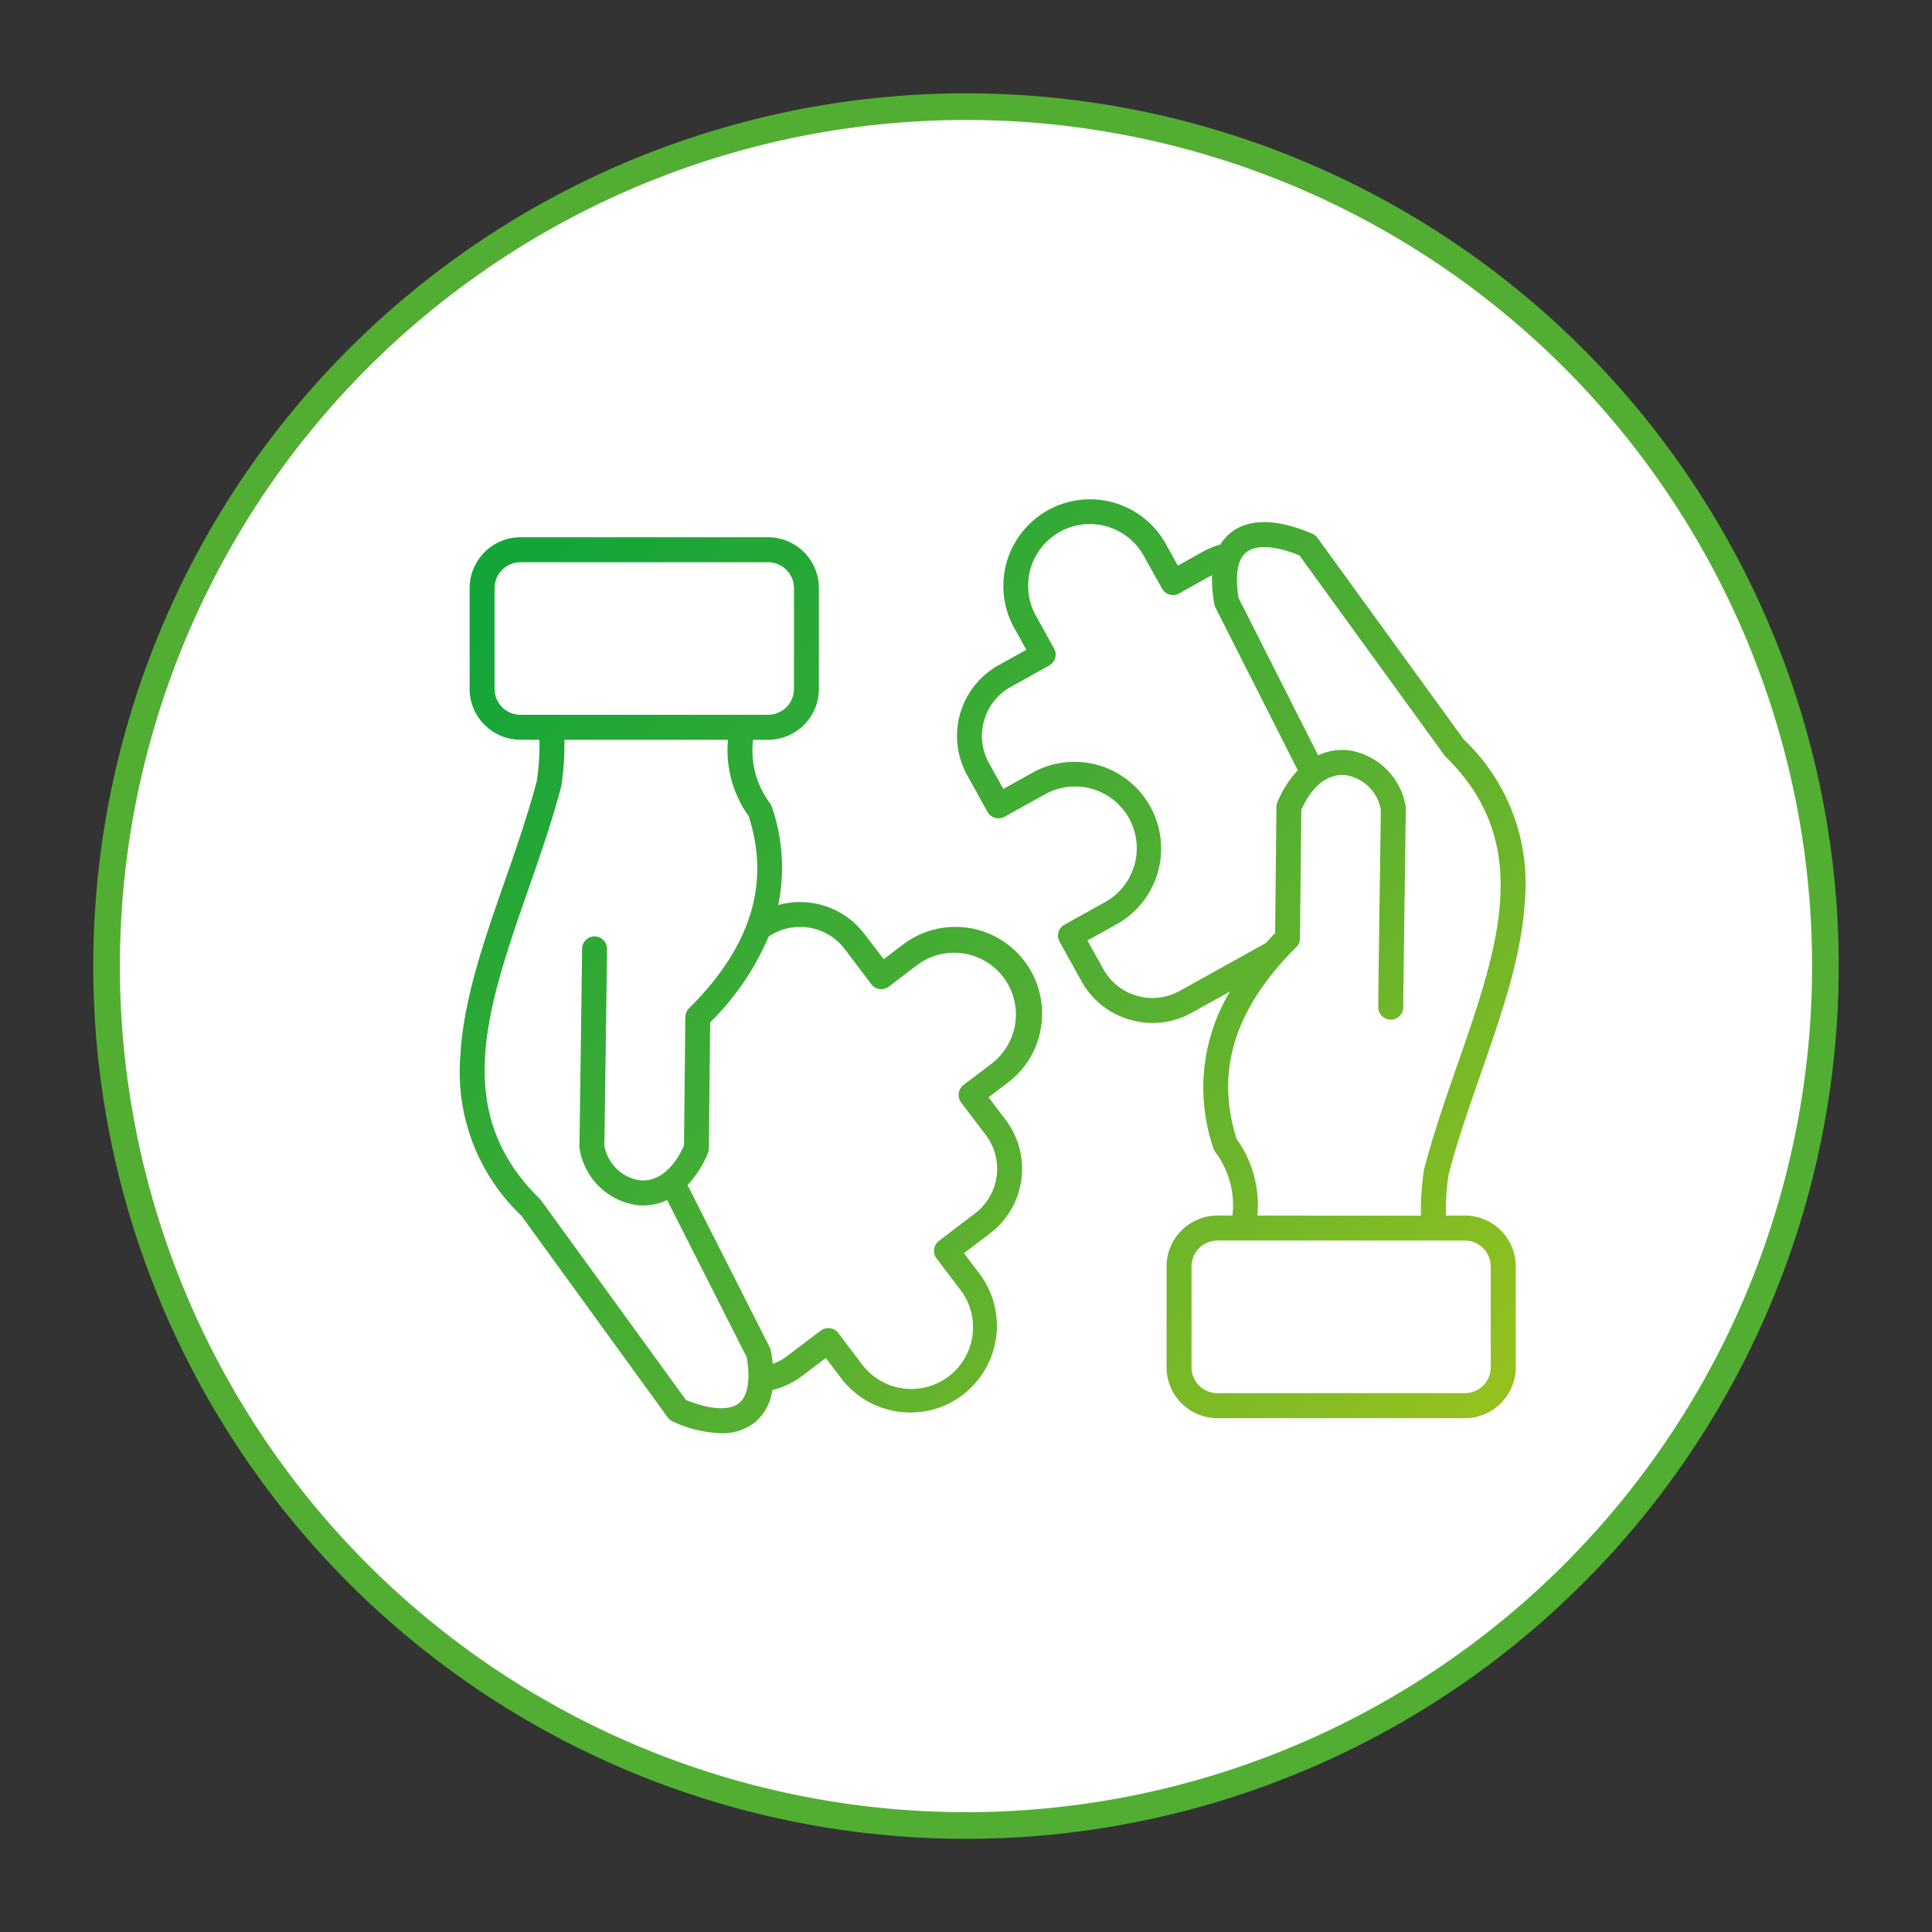
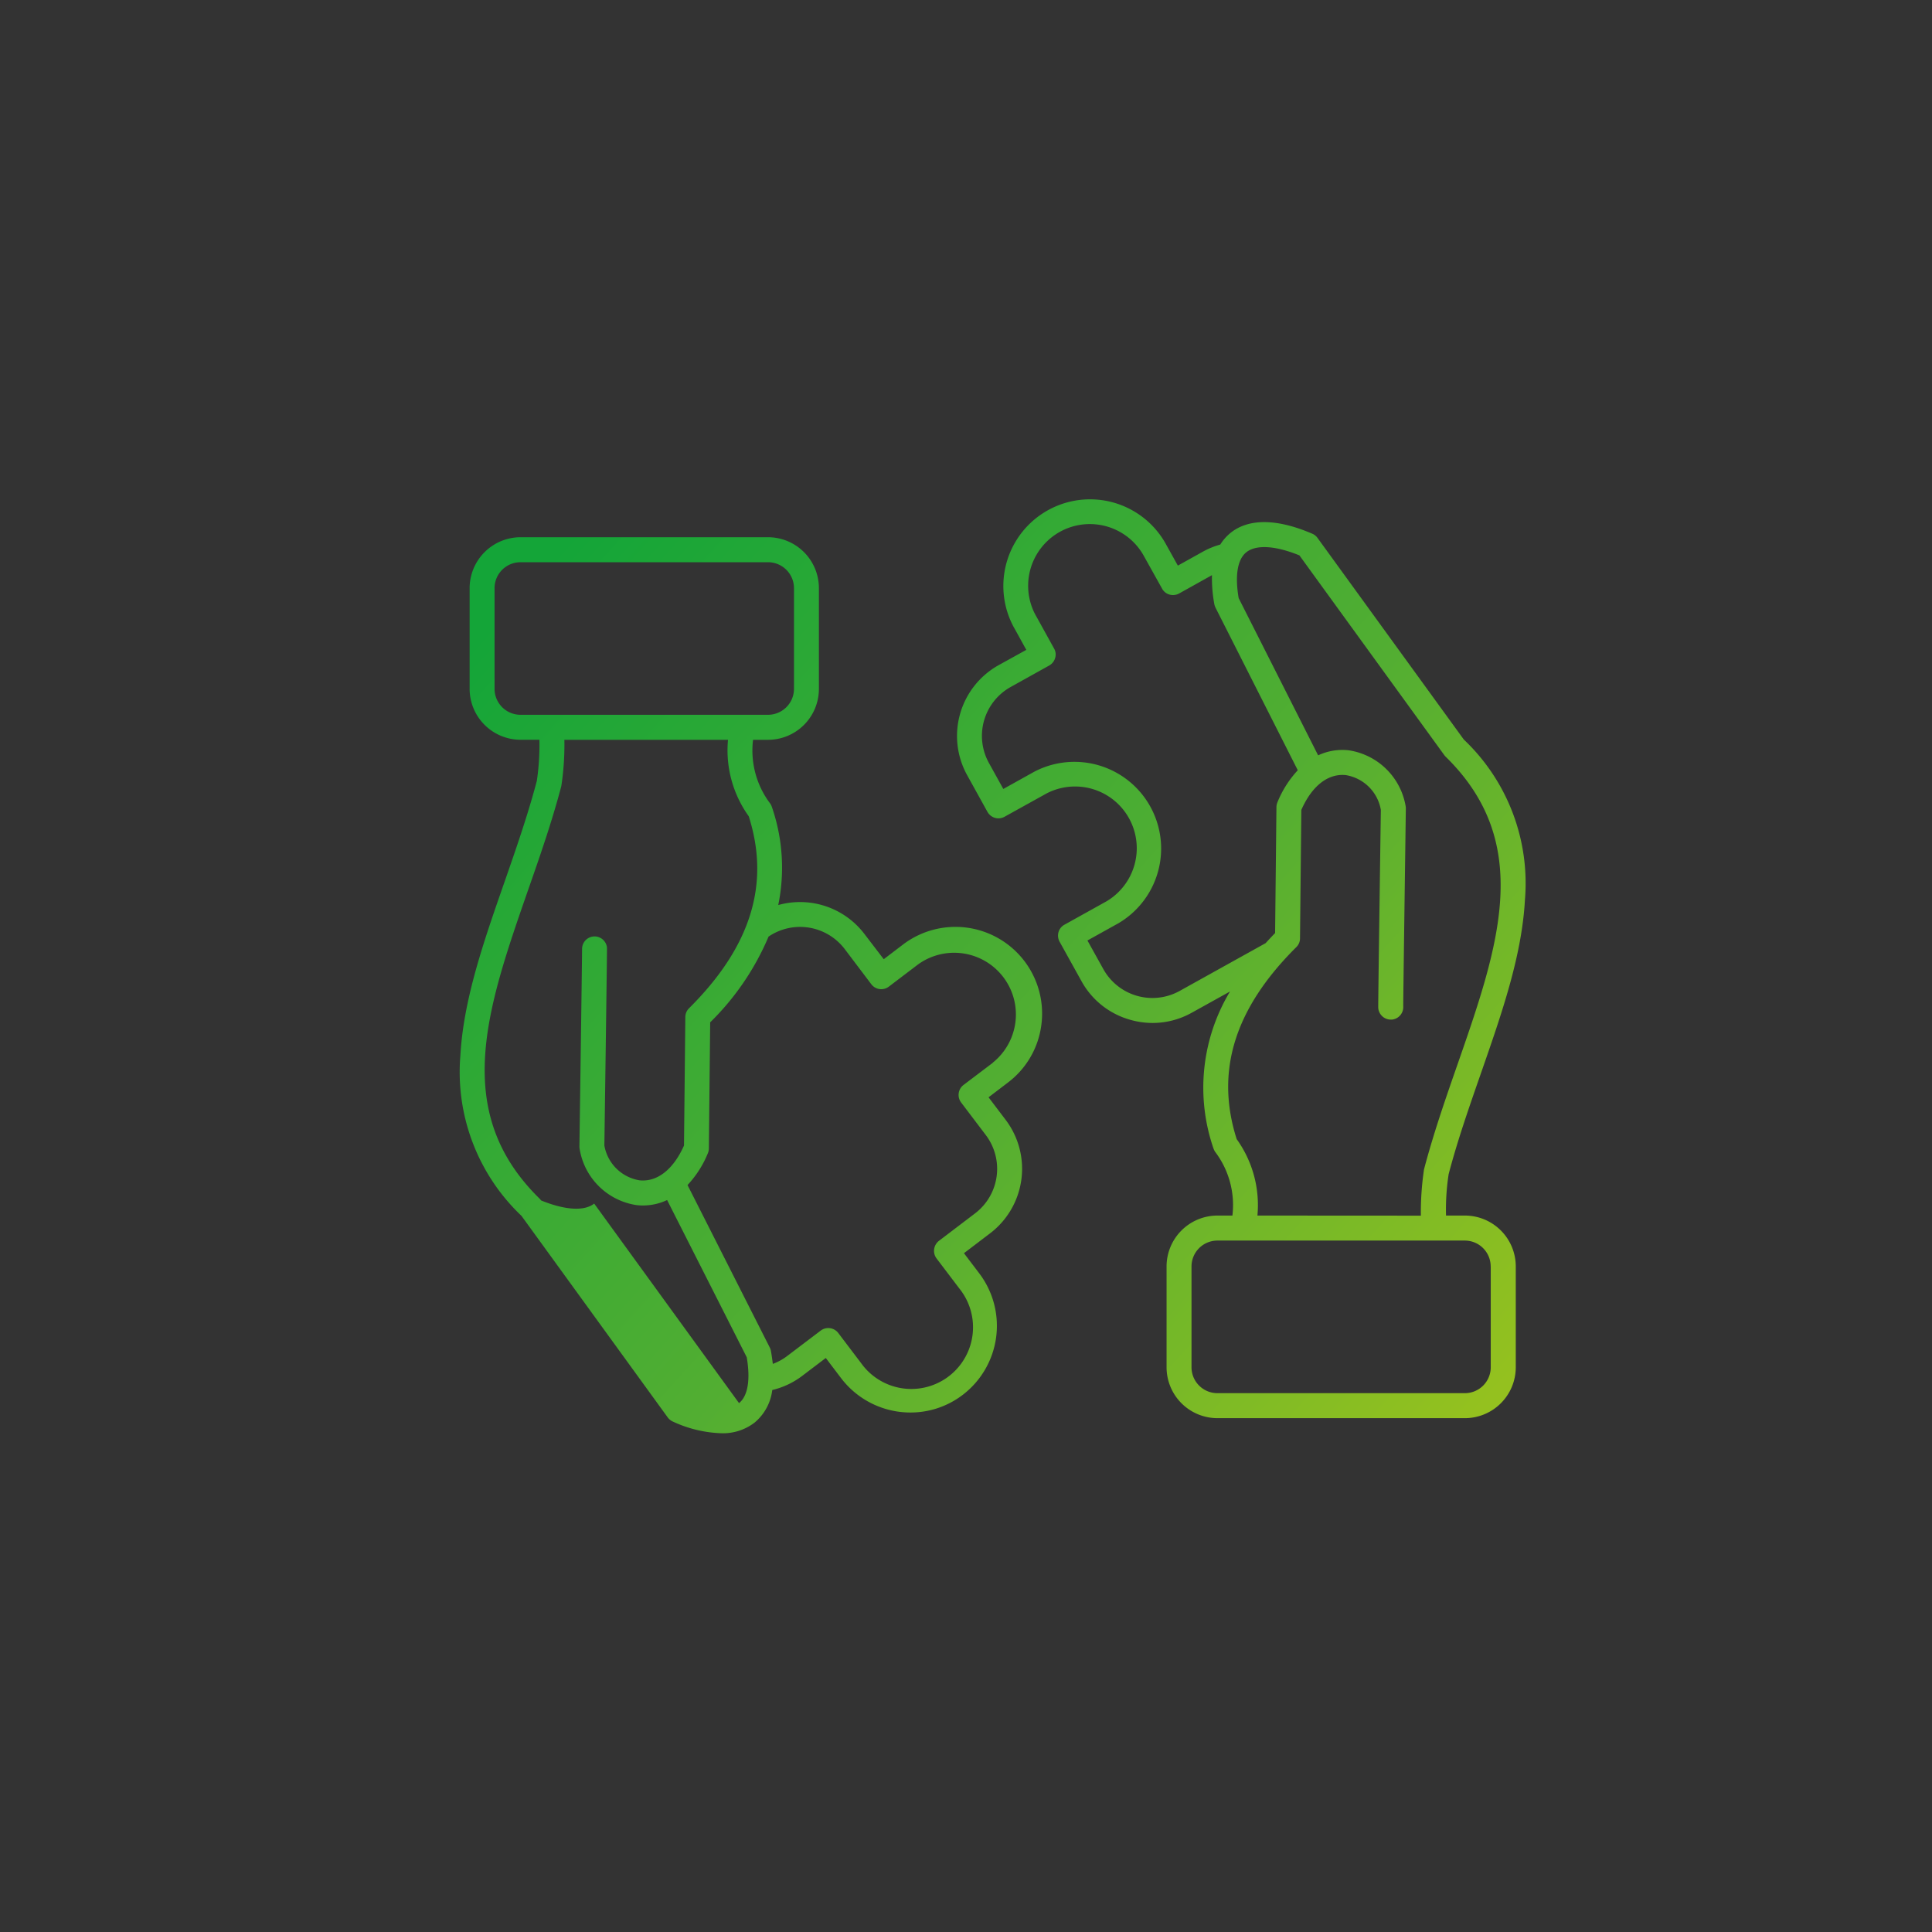
<svg xmlns="http://www.w3.org/2000/svg" width="145" height="145" viewBox="0 0 145 145">
  <rect x="0" y="0" width="145" height="145" fill="#333333" stroke="none" />
  <defs>
    <linearGradient id="linear-gradient" y1="0.174" x2="0.918" y2="0.845" gradientUnits="objectBoundingBox">
      <stop offset="0" stop-color="#14a538" />
      <stop offset="0.542" stop-color="#52ae32" />
      <stop offset="1" stop-color="#94c11f" />
    </linearGradient>
    <clipPath id="clip-path">
-       <rect id="Rettangolo_203" data-name="Rettangolo 203" width="145" height="145" transform="translate(-8 -8)" fill="#fff" />
-     </clipPath>
+       </clipPath>
    <clipPath id="clip-path-2">
      <rect id="Rettangolo_133" data-name="Rettangolo 133" width="80.001" height="70.14" transform="translate(0 0)" fill="url(#linear-gradient)" />
    </clipPath>
  </defs>
  <g id="Raggruppa_290" data-name="Raggruppa 290" transform="translate(-960 -3171.471)">
    <g id="Raggruppa_200" data-name="Raggruppa 200" transform="translate(968 3179.471)" clip-path="url(#clip-path)">
      <path id="Tracciato_578" data-name="Tracciato 578" d="M116.678,26.59A64.5,64.5,0,1,1,26.591,12.323,64.494,64.494,0,0,1,116.678,26.59" fill="#fff" stroke="#52ae32" stroke-width="2" />
    </g>
    <g id="Raggruppa_90" data-name="Raggruppa 90" transform="translate(994.5 3208.901)">
      <g id="Raggruppa_89" data-name="Raggruppa 89" clip-path="url(#clip-path-2)">
-         <path id="Tracciato_115" data-name="Tracciato 115" d="M59.872,53.8a8.486,8.486,0,0,0-1.557-5.736c-1.622-5.09-.163-9.805,4.477-14.413A.906.906,0,0,0,63.068,33l.1-9.645c.792-1.8,2-2.747,3.335-2.612a3.191,3.191,0,0,1,2.632,2.612c-.208,14.734-.2,14.8-.193,14.878a.945.945,0,0,0,.936.86h.08a.942.942,0,0,0,.859-.959c-.007-.231.032-3.021.193-14.859v-.111c-.007-.029-.007-.056-.014-.088a5.1,5.1,0,0,0-4.308-4.2,4.289,4.289,0,0,0-2.26.384L58.464,7.46c-.29-1.694-.089-2.915.578-3.444.734-.585,2.173-.5,3.981.236L73.891,19.235a.994.994,0,0,0,.1.12c6.672,6.522,3.982,14.244.867,23.189-.882,2.528-1.786,5.143-2.476,7.764a.633.633,0,0,0-.021.123,21.786,21.786,0,0,0-.222,3.376Zm17.511,3.821v7.564A1.944,1.944,0,0,1,75.44,67.13H56.873a1.945,1.945,0,0,1-1.948-1.94V57.621a1.943,1.943,0,0,1,1.943-1.944H75.437a1.943,1.943,0,0,1,1.942,1.944ZM54.023,36.948l6.464-3.593c.23-.253.468-.507.712-.758l.1-9.451a.942.942,0,0,1,.072-.355A7.9,7.9,0,0,1,62.9,20.378L56.728,8.18a1.4,1.4,0,0,1-.089-.255,10.713,10.713,0,0,1-.178-2.189L53.993,7.113a.949.949,0,0,1-.719.081.919.919,0,0,1-.557-.444L51.371,4.336A4.63,4.63,0,1,0,43.219,8.73c.018.034.038.069.058.1l1.333,2.414a.889.889,0,0,1,.08.711.942.942,0,0,1-.444.562l-2.893,1.612a4.2,4.2,0,0,0-1.631,5.706L40.8,21.782l2.336-1.3a6.507,6.507,0,0,1,6.316,11.373l-2.338,1.3,1.2,2.16a4.213,4.213,0,0,0,5.71,1.632ZM74.217,50.719c.66-2.53,1.557-5.088,2.417-7.562,1.586-4.551,3.084-8.849,3.315-13.05A14.863,14.863,0,0,0,75.36,18.072L64.38,2.939a.907.907,0,0,0-.386-.31c-2.64-1.139-4.759-1.163-6.124-.078a3.568,3.568,0,0,0-.786.889,5.975,5.975,0,0,0-1.32.542L53.9,5.02l-.889-1.6A6.505,6.505,0,0,0,41.556,9.587c.028.053.057.105.088.156l.882,1.6-2.082,1.151a6.082,6.082,0,0,0-2.357,8.255l1.527,2.76a.961.961,0,0,0,.563.444.931.931,0,0,0,.712-.082l3.158-1.751a4.632,4.632,0,0,1,4.489,8.1l-3.151,1.753a.928.928,0,0,0-.444.56.956.956,0,0,0,.081.711l1.653,2.978a6.026,6.026,0,0,0,3.64,2.882A6.112,6.112,0,0,0,52,39.345a6.024,6.024,0,0,0,2.932-.762l2.883-1.6a14,14,0,0,0-1.238,11.791,1.294,1.294,0,0,0,.118.239,6.609,6.609,0,0,1,1.3,4.787H56.873a3.821,3.821,0,0,0-3.82,3.821v7.564a3.82,3.82,0,0,0,3.82,3.82H75.44a3.821,3.821,0,0,0,3.821-3.82V57.621A3.821,3.821,0,0,0,75.44,53.8H74.027a17.384,17.384,0,0,1,.193-3.083Zm-34.2-8.388L37.811,44a.941.941,0,0,0-.178,1.312l1.853,2.446a4.2,4.2,0,0,1-.809,5.88L35.965,55.7a.952.952,0,0,0-.179,1.314l1.721,2.269a4.63,4.63,0,1,1-7.222,5.8c-.052-.065-.1-.131-.152-.2l-1.72-2.27a.943.943,0,0,0-1.319-.178l-2.518,1.908a4.093,4.093,0,0,1-1.075.589c-.036-.307-.082-.63-.14-.962a1.033,1.033,0,0,0-.082-.254L17.1,51.51a7.778,7.778,0,0,0,1.535-2.41.939.939,0,0,0,.066-.351l.1-9.452a19.8,19.8,0,0,0,4.381-6.434,4.21,4.21,0,0,1,5.713.932l2,2.646a.936.936,0,0,0,1.31.18l0,0,2.195-1.668a4.633,4.633,0,0,1,5.6,7.379ZM20.965,67.876c.661-.528.868-1.747.579-3.441l-5.976-11.8a4.228,4.228,0,0,1-1.817.408c-.148,0-.289-.008-.444-.023a5.085,5.085,0,0,1-4.3-4.2A.133.133,0,0,1,9,48.763a.82.82,0,0,1-.014-.14c.169-11.835.2-14.626.2-14.856a.937.937,0,0,1,1.866-.1c.007.079.014.146-.193,14.877a3.2,3.2,0,0,0,2.64,2.611c1.326.137,2.535-.813,3.336-2.609l.1-9.646a.937.937,0,0,1,.275-.655c4.64-4.608,6.109-9.329,4.484-14.414a8.488,8.488,0,0,1-1.556-5.737H7.858a20.841,20.841,0,0,1-.215,3.376c-.007.042-.014.083-.022.123-.69,2.621-1.6,5.242-2.483,7.765-3.11,8.941-5.8,16.663.875,23.188.036.039.066.077.1.12L16.984,67.642c1.8.733,3.248.821,3.981.234M2.617,14.273V6.71A1.947,1.947,0,0,1,4.566,4.766H23.135A1.949,1.949,0,0,1,25.09,6.708v7.565a1.95,1.95,0,0,1-1.955,1.943H4.566a1.948,1.948,0,0,1-1.949-1.943M43.651,39.524a6.447,6.447,0,0,1-2.513,4.3l-1.445,1.1,1.289,1.7a6.086,6.086,0,0,1-1.171,8.507l-1.964,1.493L39,58.145a6.517,6.517,0,0,1-1.253,9.117,6.436,6.436,0,0,1-3.915,1.319,6.534,6.534,0,0,1-5.2-2.569l-1.155-1.523-1.771,1.344a6.026,6.026,0,0,1-2.246,1.06,3.763,3.763,0,0,1-1.333,2.45,3.894,3.894,0,0,1-2.506.794,9.328,9.328,0,0,1-3.61-.87,1,1,0,0,1-.393-.311L4.639,53.823A14.883,14.883,0,0,1,.052,41.789c.235-4.2,1.733-8.5,3.321-13.051.86-2.473,1.75-5.031,2.417-7.561a18.208,18.208,0,0,0,.193-3.086H4.566a3.827,3.827,0,0,1-3.82-3.82V6.71A3.828,3.828,0,0,1,4.57,2.89H23.139A3.821,3.821,0,0,1,26.96,6.71v7.563a3.821,3.821,0,0,1-3.821,3.821H22.018a6.6,6.6,0,0,0,1.29,4.788.943.943,0,0,1,.119.24,13.969,13.969,0,0,1,.482,7.374,6.07,6.07,0,0,1,6.472,2.175l1.445,1.889,1.445-1.1a6.505,6.505,0,0,1,10.38,6.066" fill-rule="evenodd" fill="url(#linear-gradient)" />
+         <path id="Tracciato_115" data-name="Tracciato 115" d="M59.872,53.8a8.486,8.486,0,0,0-1.557-5.736c-1.622-5.09-.163-9.805,4.477-14.413A.906.906,0,0,0,63.068,33l.1-9.645c.792-1.8,2-2.747,3.335-2.612a3.191,3.191,0,0,1,2.632,2.612c-.208,14.734-.2,14.8-.193,14.878a.945.945,0,0,0,.936.86h.08a.942.942,0,0,0,.859-.959c-.007-.231.032-3.021.193-14.859v-.111c-.007-.029-.007-.056-.014-.088a5.1,5.1,0,0,0-4.308-4.2,4.289,4.289,0,0,0-2.26.384L58.464,7.46c-.29-1.694-.089-2.915.578-3.444.734-.585,2.173-.5,3.981.236L73.891,19.235a.994.994,0,0,0,.1.12c6.672,6.522,3.982,14.244.867,23.189-.882,2.528-1.786,5.143-2.476,7.764a.633.633,0,0,0-.021.123,21.786,21.786,0,0,0-.222,3.376Zm17.511,3.821v7.564A1.944,1.944,0,0,1,75.44,67.13H56.873a1.945,1.945,0,0,1-1.948-1.94V57.621a1.943,1.943,0,0,1,1.943-1.944H75.437a1.943,1.943,0,0,1,1.942,1.944ZM54.023,36.948l6.464-3.593c.23-.253.468-.507.712-.758l.1-9.451a.942.942,0,0,1,.072-.355A7.9,7.9,0,0,1,62.9,20.378L56.728,8.18a1.4,1.4,0,0,1-.089-.255,10.713,10.713,0,0,1-.178-2.189L53.993,7.113a.949.949,0,0,1-.719.081.919.919,0,0,1-.557-.444L51.371,4.336A4.63,4.63,0,1,0,43.219,8.73c.018.034.038.069.058.1l1.333,2.414a.889.889,0,0,1,.08.711.942.942,0,0,1-.444.562l-2.893,1.612a4.2,4.2,0,0,0-1.631,5.706L40.8,21.782l2.336-1.3a6.507,6.507,0,0,1,6.316,11.373l-2.338,1.3,1.2,2.16a4.213,4.213,0,0,0,5.71,1.632ZM74.217,50.719c.66-2.53,1.557-5.088,2.417-7.562,1.586-4.551,3.084-8.849,3.315-13.05A14.863,14.863,0,0,0,75.36,18.072L64.38,2.939a.907.907,0,0,0-.386-.31c-2.64-1.139-4.759-1.163-6.124-.078a3.568,3.568,0,0,0-.786.889,5.975,5.975,0,0,0-1.32.542L53.9,5.02l-.889-1.6A6.505,6.505,0,0,0,41.556,9.587c.028.053.057.105.088.156l.882,1.6-2.082,1.151a6.082,6.082,0,0,0-2.357,8.255l1.527,2.76a.961.961,0,0,0,.563.444.931.931,0,0,0,.712-.082l3.158-1.751a4.632,4.632,0,0,1,4.489,8.1l-3.151,1.753a.928.928,0,0,0-.444.56.956.956,0,0,0,.081.711l1.653,2.978a6.026,6.026,0,0,0,3.64,2.882A6.112,6.112,0,0,0,52,39.345a6.024,6.024,0,0,0,2.932-.762l2.883-1.6a14,14,0,0,0-1.238,11.791,1.294,1.294,0,0,0,.118.239,6.609,6.609,0,0,1,1.3,4.787H56.873a3.821,3.821,0,0,0-3.82,3.821v7.564a3.82,3.82,0,0,0,3.82,3.82H75.44a3.821,3.821,0,0,0,3.821-3.82V57.621A3.821,3.821,0,0,0,75.44,53.8H74.027a17.384,17.384,0,0,1,.193-3.083Zm-34.2-8.388L37.811,44a.941.941,0,0,0-.178,1.312l1.853,2.446a4.2,4.2,0,0,1-.809,5.88L35.965,55.7a.952.952,0,0,0-.179,1.314l1.721,2.269a4.63,4.63,0,1,1-7.222,5.8c-.052-.065-.1-.131-.152-.2l-1.72-2.27a.943.943,0,0,0-1.319-.178l-2.518,1.908a4.093,4.093,0,0,1-1.075.589c-.036-.307-.082-.63-.14-.962a1.033,1.033,0,0,0-.082-.254L17.1,51.51a7.778,7.778,0,0,0,1.535-2.41.939.939,0,0,0,.066-.351l.1-9.452a19.8,19.8,0,0,0,4.381-6.434,4.21,4.21,0,0,1,5.713.932l2,2.646a.936.936,0,0,0,1.31.18l0,0,2.195-1.668a4.633,4.633,0,0,1,5.6,7.379ZM20.965,67.876c.661-.528.868-1.747.579-3.441l-5.976-11.8a4.228,4.228,0,0,1-1.817.408c-.148,0-.289-.008-.444-.023a5.085,5.085,0,0,1-4.3-4.2A.133.133,0,0,1,9,48.763a.82.82,0,0,1-.014-.14c.169-11.835.2-14.626.2-14.856a.937.937,0,0,1,1.866-.1c.007.079.014.146-.193,14.877a3.2,3.2,0,0,0,2.64,2.611c1.326.137,2.535-.813,3.336-2.609l.1-9.646a.937.937,0,0,1,.275-.655c4.64-4.608,6.109-9.329,4.484-14.414a8.488,8.488,0,0,1-1.556-5.737H7.858a20.841,20.841,0,0,1-.215,3.376c-.007.042-.014.083-.022.123-.69,2.621-1.6,5.242-2.483,7.765-3.11,8.941-5.8,16.663.875,23.188.036.039.066.077.1.12c1.8.733,3.248.821,3.981.234M2.617,14.273V6.71A1.947,1.947,0,0,1,4.566,4.766H23.135A1.949,1.949,0,0,1,25.09,6.708v7.565a1.95,1.95,0,0,1-1.955,1.943H4.566a1.948,1.948,0,0,1-1.949-1.943M43.651,39.524a6.447,6.447,0,0,1-2.513,4.3l-1.445,1.1,1.289,1.7a6.086,6.086,0,0,1-1.171,8.507l-1.964,1.493L39,58.145a6.517,6.517,0,0,1-1.253,9.117,6.436,6.436,0,0,1-3.915,1.319,6.534,6.534,0,0,1-5.2-2.569l-1.155-1.523-1.771,1.344a6.026,6.026,0,0,1-2.246,1.06,3.763,3.763,0,0,1-1.333,2.45,3.894,3.894,0,0,1-2.506.794,9.328,9.328,0,0,1-3.61-.87,1,1,0,0,1-.393-.311L4.639,53.823A14.883,14.883,0,0,1,.052,41.789c.235-4.2,1.733-8.5,3.321-13.051.86-2.473,1.75-5.031,2.417-7.561a18.208,18.208,0,0,0,.193-3.086H4.566a3.827,3.827,0,0,1-3.82-3.82V6.71A3.828,3.828,0,0,1,4.57,2.89H23.139A3.821,3.821,0,0,1,26.96,6.71v7.563a3.821,3.821,0,0,1-3.821,3.821H22.018a6.6,6.6,0,0,0,1.29,4.788.943.943,0,0,1,.119.24,13.969,13.969,0,0,1,.482,7.374,6.07,6.07,0,0,1,6.472,2.175l1.445,1.889,1.445-1.1a6.505,6.505,0,0,1,10.38,6.066" fill-rule="evenodd" fill="url(#linear-gradient)" />
      </g>
    </g>
  </g>
</svg>